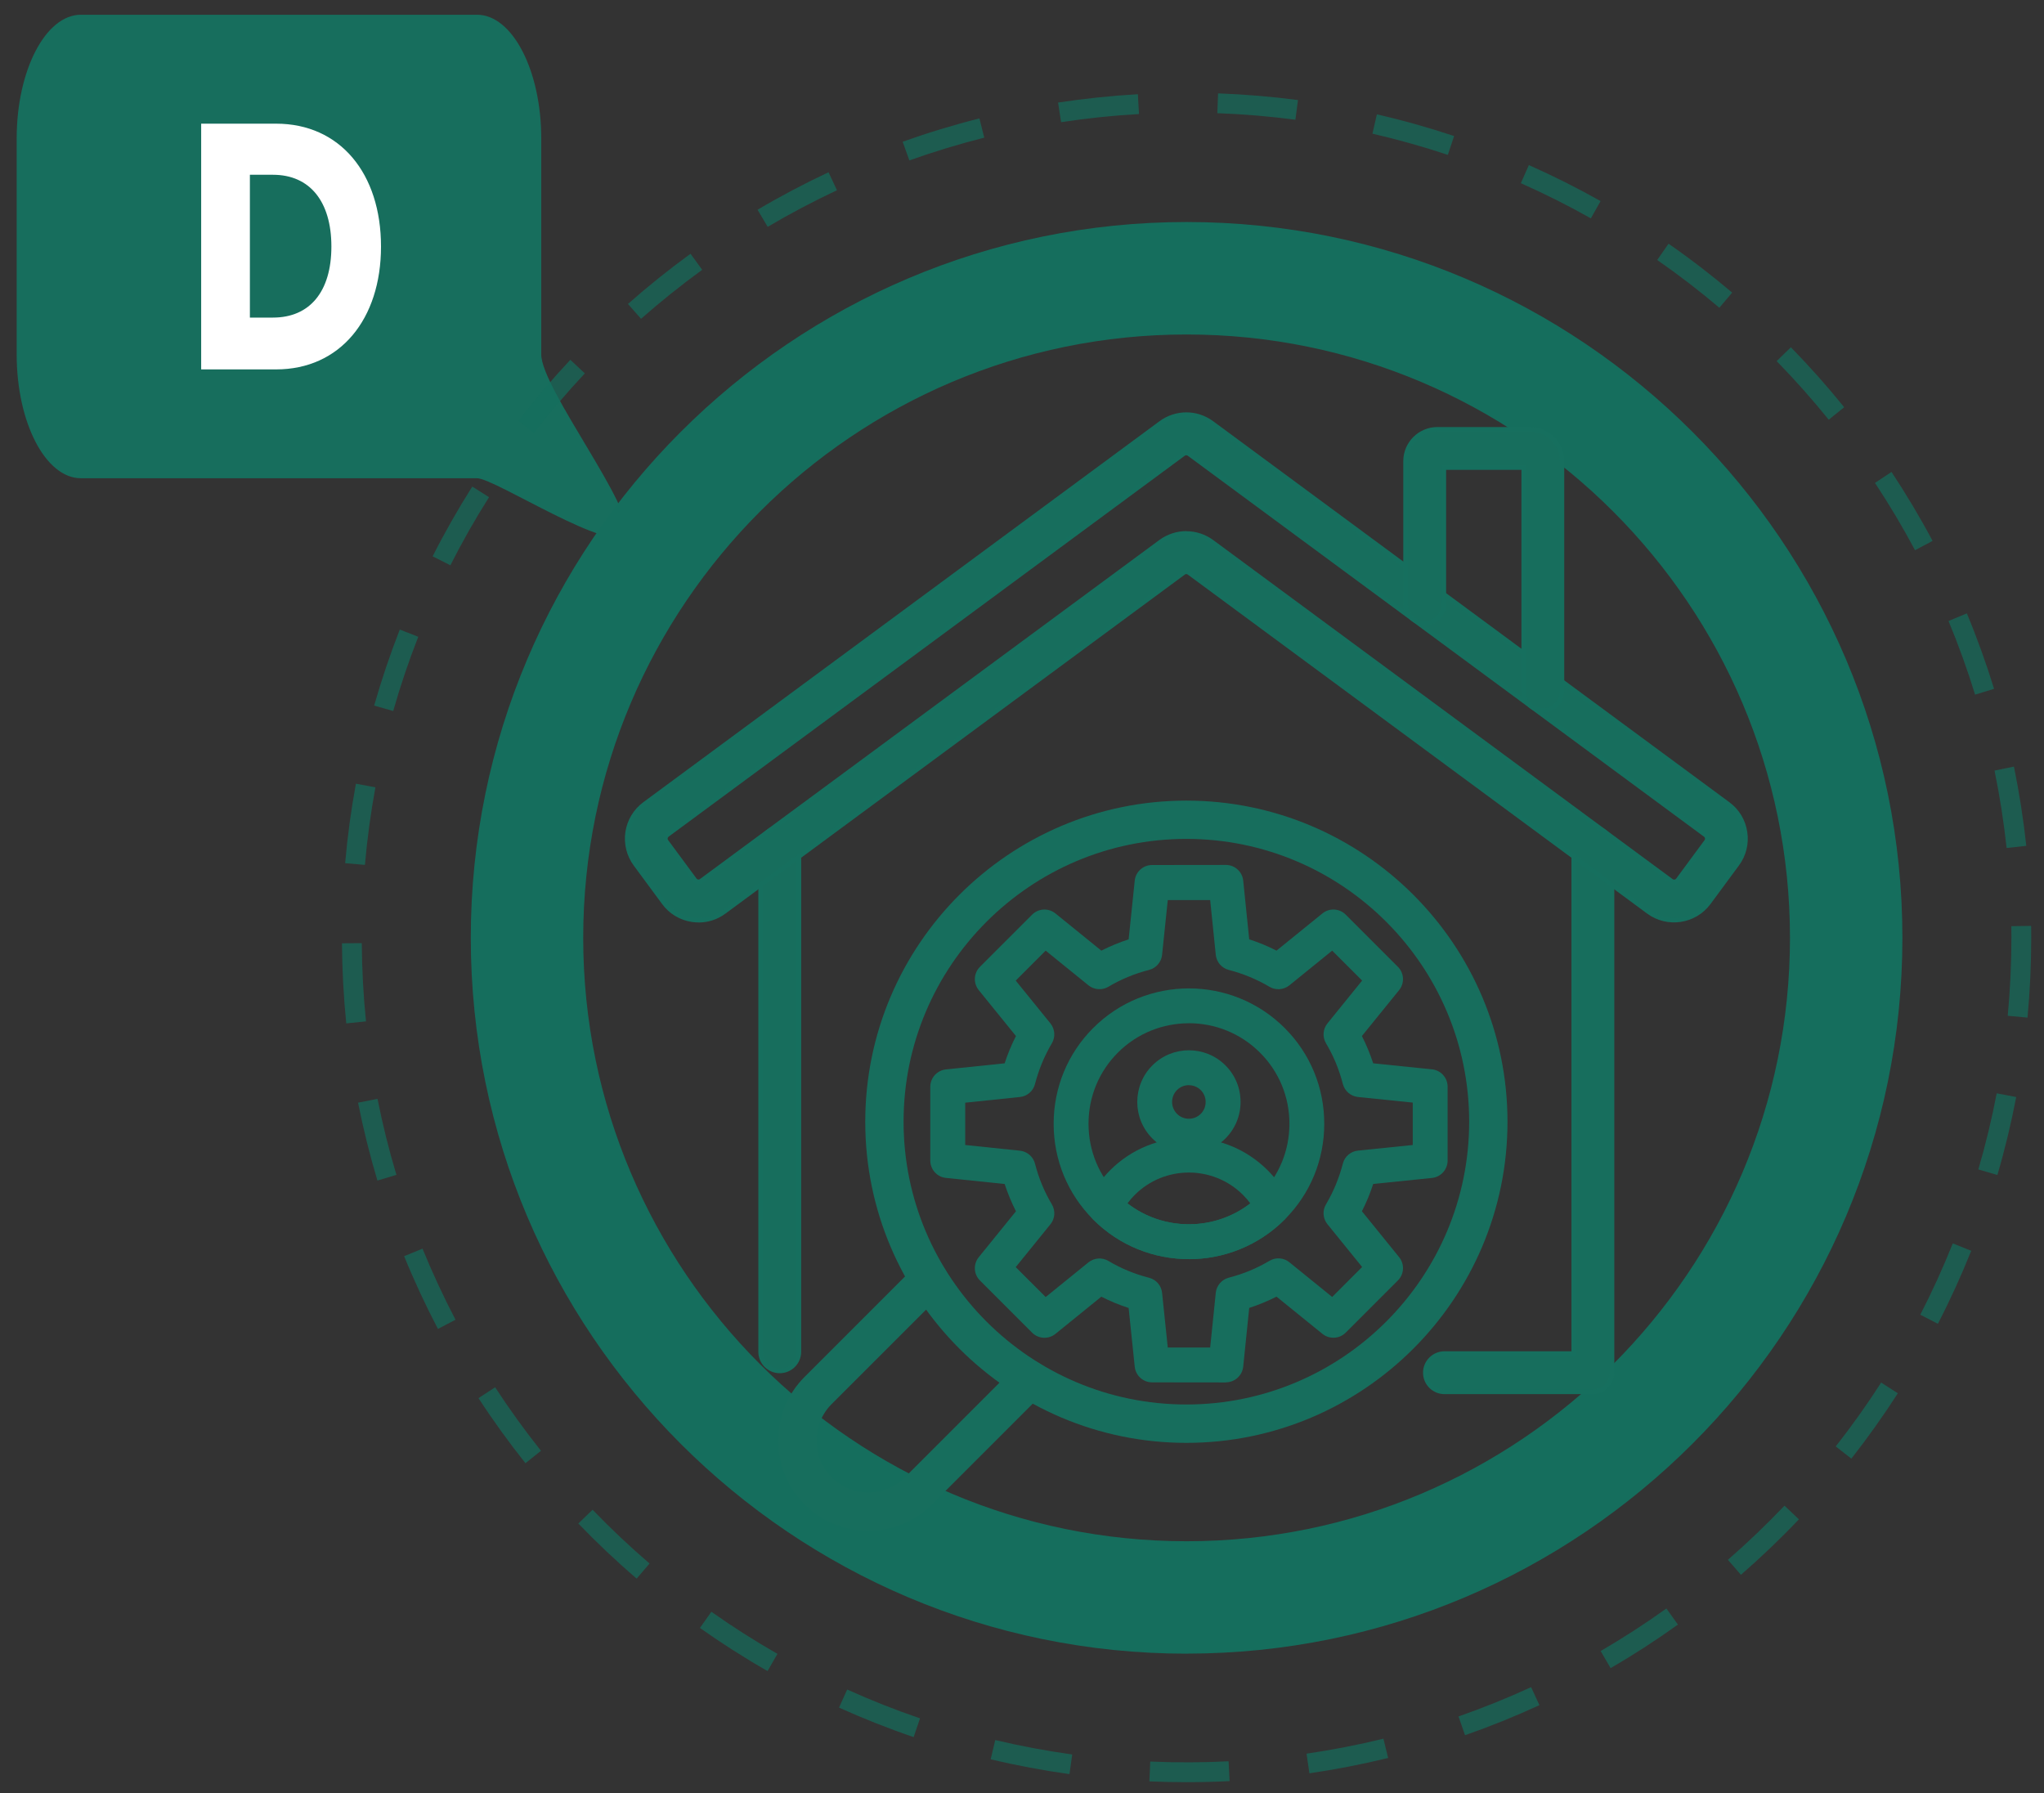
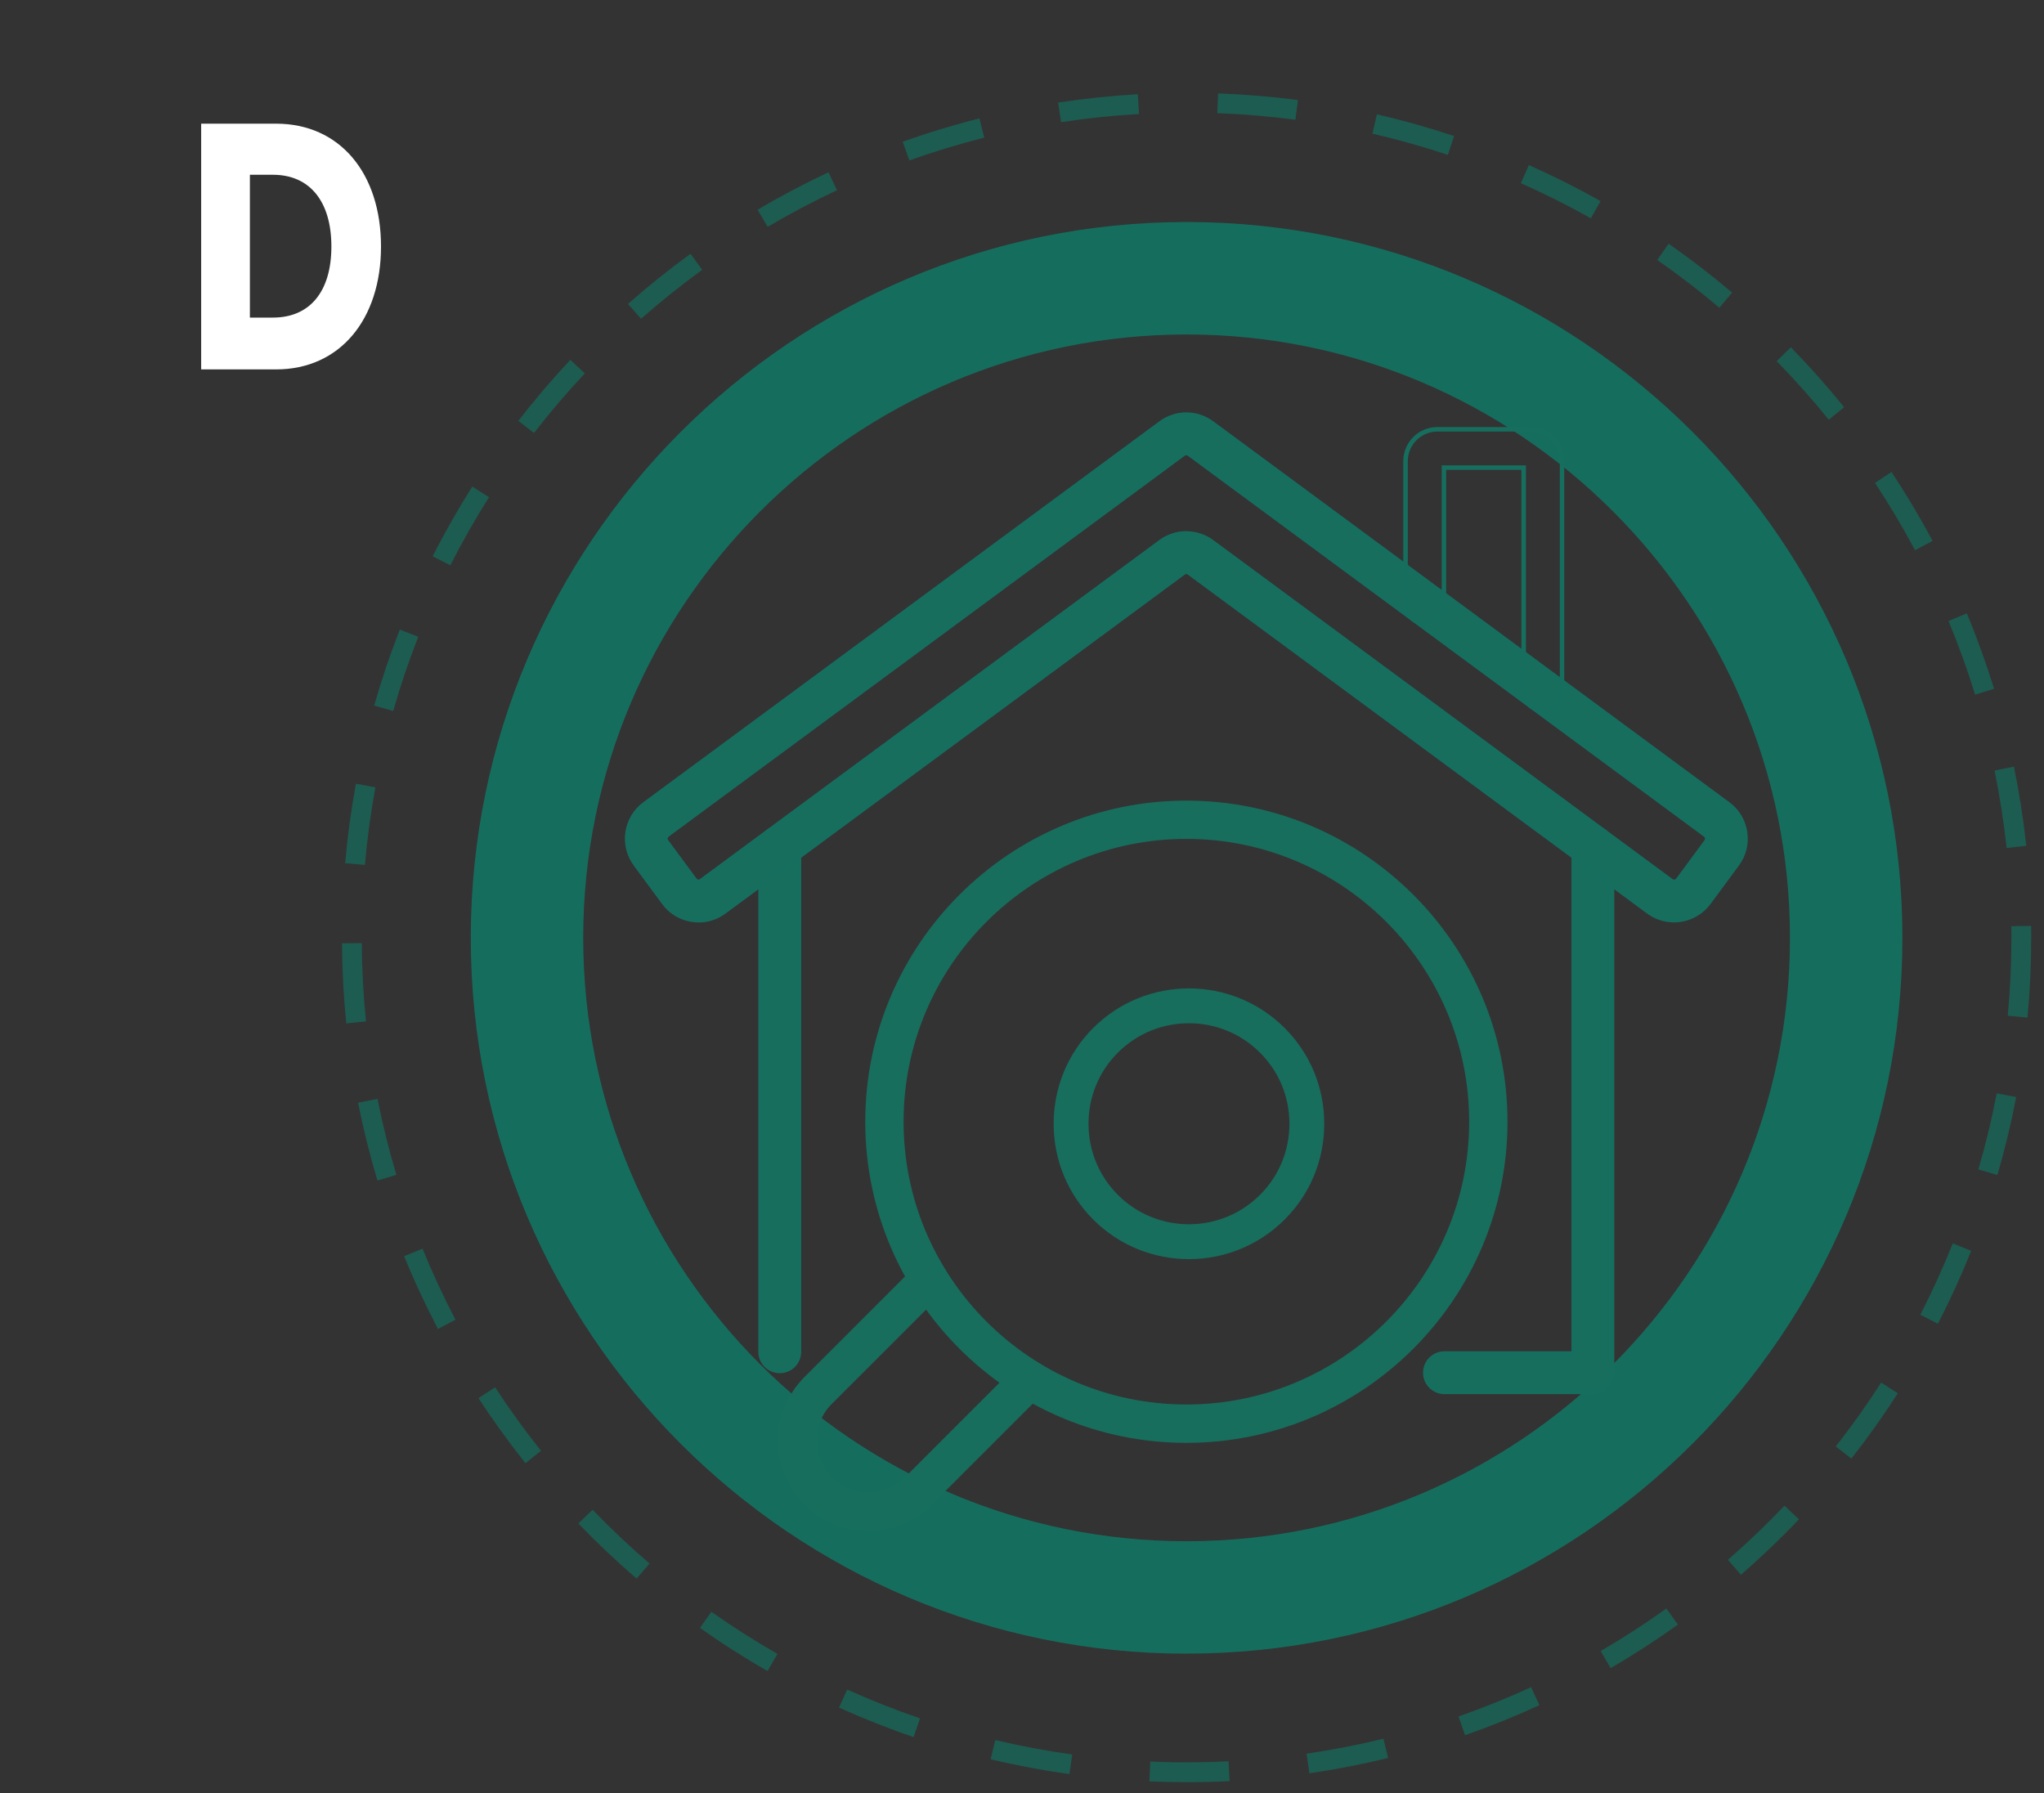
<svg xmlns="http://www.w3.org/2000/svg" id="Capa_1" data-name="Capa 1" viewBox="0 0 456 400">
  <rect x="0" y="0" width="456" height="400" fill="#333333" stroke="none" />
  <defs>
    <style>
      .cls-1 {
        opacity: .7;
      }

      .cls-1, .cls-2, .cls-3, .cls-4, .cls-5 {
        stroke-width: 0px;
      }

      .cls-1, .cls-4 {
        fill: #156e5d;
      }

      .cls-2 {
        fill: #176e5d;
      }

      .cls-3 {
        fill: #166f5e;
      }

      .cls-5 {
        fill: #fff;
      }
    </style>
  </defs>
  <g>
    <g>
-       <path class="cls-2" d="m18.05,106.69h88.38c3.94,0,30.48,17.31,33.07,12.31,2.6-5.01-18.75-32.33-18.75-39.92V30.9c0-15.19-6.45-27.61-14.32-27.61H18.05C10.17,3.28,3.72,15.71,3.72,30.9v48.18c0,15.19,6.45,27.61,14.32,27.61Z" />
      <path class="cls-4" d="m264.72,368.92c-88.06,0-159.69-71.64-159.69-159.69S176.67,49.53,264.72,49.53s159.69,71.64,159.69,159.69-71.64,159.69-159.69,159.69Zm0-294.3c-74.22,0-134.61,60.38-134.61,134.61s60.39,134.61,134.61,134.61,134.61-60.38,134.61-134.61-60.39-134.61-134.61-134.61Z" />
      <path class="cls-1" d="m264.72,397.59c-2.73,0-5.53-.06-8.3-.18l.19-4.42c5.86.25,11.71.23,17.48-.06l.22,4.42c-3.18.16-6.4.24-9.59.24Zm-26.12-1.8c-5.9-.82-11.81-1.93-17.59-3.3l1.02-4.3c5.64,1.34,11.42,2.42,17.17,3.22l-.61,4.38Zm53.52-.18l-.64-4.38c5.74-.84,11.51-1.96,17.15-3.34l1.05,4.3c-5.78,1.41-11.68,2.56-17.57,3.42Zm-88.3-8.08c-5.63-1.92-11.23-4.14-16.64-6.58l1.82-4.03c5.28,2.39,10.75,4.55,16.25,6.43l-1.43,4.19Zm123.02-.42l-1.46-4.18c5.46-1.91,10.91-4.11,16.2-6.54l1.85,4.02c-5.41,2.49-11,4.75-16.59,6.7Zm-155.6-14.31c-5.16-2.95-10.24-6.19-15.09-9.62l2.55-3.61c4.74,3.35,9.7,6.51,14.74,9.39l-2.2,3.84Zm188.08-.65l-2.23-3.82c5.01-2.91,9.95-6.11,14.67-9.49l2.57,3.59c-4.84,3.47-9.89,6.74-15.02,9.72Zm-217.29-19.98c-4.51-3.87-8.89-8.01-13.01-12.29l3.18-3.07c4.03,4.18,8.31,8.22,12.71,12l-2.88,3.36Zm246.35-.85l-2.9-3.34c4.38-3.81,8.63-7.88,12.63-12.08l3.21,3.05c-4.09,4.31-8.44,8.47-12.93,12.37Zm-271.16-24.9c-3.7-4.65-7.23-9.53-10.47-14.51l3.71-2.42c3.17,4.86,6.61,9.63,10.23,14.17l-3.46,2.76Zm295.8-1.01l-3.48-2.73c3.59-4.57,7-9.36,10.13-14.24l3.72,2.39c-3.21,4.99-6.7,9.9-10.37,14.58Zm-315.32-28.94c-2.76-5.27-5.3-10.73-7.54-16.23l4.1-1.67c2.19,5.37,4.67,10.7,7.36,15.85l-3.92,2.05Zm334.63-1.14l-3.93-2.03c2.66-5.17,5.1-10.52,7.25-15.9l4.11,1.64c-2.2,5.51-4.7,10.99-7.43,16.28Zm-348.13-31.96c-1.7-5.68-3.16-11.52-4.32-17.37l4.34-.86c1.13,5.71,2.55,11.41,4.22,16.96l-4.24,1.27Zm361.4-1.24l-4.25-1.24c1.63-5.56,3.01-11.28,4.1-16.98l4.35.83c-1.12,5.85-2.53,11.7-4.2,17.4Zm-368.35-33.82c-.6-5.9-.92-11.91-.96-17.87l4.42-.03c.04,5.82.35,11.69.94,17.45l-4.4.45Zm375.07-1.29l-4.41-.41c.54-5.76.82-11.63.82-17.46,0-.85,0-1.69-.02-2.53l4.42-.06c.01.86.02,1.72.02,2.59,0,5.96-.28,11.98-.83,17.87Zm-370.91-34.07l-4.41-.38c.51-5.92,1.32-11.88,2.4-17.73l4.35.8c-1.05,5.71-1.84,11.54-2.34,17.32Zm366.25-3.78c-.63-5.79-1.53-11.6-2.7-17.26l4.33-.89c1.19,5.81,2.12,11.75,2.76,17.68l-4.4.48Zm-359.93-30.55l-4.26-1.21c1.63-5.71,3.55-11.41,5.72-16.96l4.12,1.61c-2.12,5.41-4,10.98-5.59,16.56Zm352.9-3.64c-1.71-5.55-3.7-11.08-5.93-16.44l4.09-1.7c2.28,5.48,4.32,11.15,6.07,16.83l-4.23,1.3Zm-340.16-28.87l-3.95-2c2.68-5.3,5.66-10.53,8.84-15.56l3.74,2.37c-3.11,4.91-6.01,10.02-8.63,15.2Zm326.76-3.36c-2.73-5.13-5.74-10.18-8.94-15.02l3.69-2.44c3.27,4.95,6.36,10.12,9.16,15.38l-3.91,2.08Zm-308.1-26.15l-3.5-2.71c3.64-4.7,7.54-9.28,11.61-13.62l3.23,3.03c-3.97,4.24-7.79,8.71-11.34,13.3Zm288.84-2.97c-3.65-4.52-7.56-8.92-11.61-13.07l3.17-3.09c4.15,4.25,8.15,8.75,11.89,13.38l-3.44,2.78Zm-264.95-22.5l-2.93-3.32c4.45-3.93,9.15-7.7,13.96-11.2l2.6,3.58c-4.7,3.42-9.29,7.1-13.64,10.93Zm240.55-2.48c-4.43-3.76-9.1-7.34-13.86-10.65l2.53-3.63c4.88,3.39,9.65,7.06,14.19,10.91l-2.86,3.38Zm-212.31-18.05l-2.25-3.81c5.12-3.03,10.45-5.84,15.83-8.36l1.88,4.01c-5.25,2.46-10.45,5.21-15.45,8.16Zm183.65-1.89c-5.06-2.85-10.32-5.49-15.62-7.84l1.79-4.04c5.43,2.41,10.81,5.11,16,8.03l-2.17,3.85Zm-152.04-12.92l-1.49-4.17c5.6-2,11.36-3.75,17.12-5.2l1.08,4.29c-5.62,1.42-11.25,3.13-16.72,5.08Zm120.13-1.24c-5.51-1.84-11.17-3.43-16.82-4.73l.99-4.31c5.79,1.33,11.59,2.96,17.23,4.84l-1.4,4.2Zm-86.28-7.3l-.67-4.37c5.86-.89,11.85-1.52,17.8-1.86l.25,4.42c-5.81.33-11.66.94-17.38,1.82Zm52.27-.54c-5.74-.76-11.6-1.25-17.41-1.46l.16-4.42c5.95.22,11.95.72,17.83,1.49l-.58,4.39Z" />
    </g>
    <g id="house_search_services" data-name="house search services">
      <g>
        <path class="cls-2" d="m355.36,310.52h-33.11c-2.36,0-4.28-1.92-4.28-4.28s1.92-4.28,4.28-4.28h28.84v-113.02c0-2.36,1.92-4.28,4.28-4.28s4.28,1.92,4.28,4.28v117.3c-.02,2.36-1.92,4.28-4.29,4.28Z" />
        <path class="cls-3" d="m355.36,311.02h-33.11c-2.64,0-4.78-2.14-4.78-4.78s2.14-4.78,4.78-4.78h28.33v-112.52c0-2.64,2.14-4.78,4.78-4.78s4.78,2.14,4.78,4.78v117.3c-.02,2.64-2.17,4.78-4.79,4.78Zm-33.11-8.56c-2.08,0-3.78,1.7-3.78,3.78s1.7,3.78,3.78,3.78h33.11c2.08,0,3.77-1.7,3.79-3.78v-117.3c0-2.08-1.7-3.78-3.78-3.78s-3.78,1.7-3.78,3.78v113.52h-29.33Z" />
      </g>
      <g>
        <path class="cls-2" d="m173.96,305.85c-2.36,0-4.28-1.92-4.28-4.28v-112.64c0-2.36,1.92-4.28,4.28-4.28s4.28,1.92,4.28,4.28v112.64c0,2.36-1.92,4.28-4.28,4.28Z" />
        <path class="cls-3" d="m173.96,306.35c-2.64,0-4.78-2.14-4.78-4.78v-112.64c0-2.64,2.14-4.78,4.78-4.78s4.78,2.14,4.78,4.78v112.64c0,2.64-2.14,4.78-4.78,4.78Zm0-121.2c-2.08,0-3.78,1.7-3.78,3.78v112.64c0,2.08,1.7,3.78,3.78,3.78s3.78-1.7,3.78-3.78v-112.64c0-2.08-1.7-3.78-3.78-3.78Z" />
      </g>
      <g>
        <path class="cls-2" d="m155.87,205.29c-.48,0-.97-.04-1.45-.11-2.54-.38-4.77-1.73-6.3-3.8l-6.33-8.58c-1.52-2.07-2.15-4.6-1.77-7.14.39-2.54,1.73-4.77,3.8-6.3l115.15-84.99c3.42-2.52,8-2.52,11.41,0l115.15,84.99c2.07,1.52,3.42,3.76,3.8,6.3.39,2.54-.24,5.08-1.77,7.14l-6.33,8.58c-3.14,4.27-9.17,5.17-13.44,2.02l-102.48-75.63c-.38-.27-.88-.28-1.25,0l-102.49,75.63c-1.67,1.23-3.64,1.88-5.68,1.88Zm108.8-86.29c2,0,4,.63,5.7,1.89l102.49,75.64c.47.35,1.13.24,1.48-.22l6.33-8.58c.21-.29.23-.58.2-.78s-.13-.48-.42-.69h0l-115.17-84.99c-.38-.27-.88-.27-1.26,0l-115.14,84.98c-.29.21-.39.49-.42.69s-.02.49.2.78l6.33,8.58c.21.29.49.39.69.42.2.03.49.02.78-.2l102.49-75.64c1.7-1.24,3.7-1.87,5.7-1.87Z" />
        <path class="cls-3" d="m155.87,205.79c-.49,0-.99-.04-1.52-.11-2.67-.4-5.03-1.82-6.63-3.99l-6.33-8.58c-1.6-2.17-2.26-4.84-1.87-7.51.41-2.67,1.83-5.03,3.99-6.63l115.15-84.99c3.59-2.65,8.42-2.65,12,0l115.15,84.99c2.18,1.6,3.59,3.96,3.99,6.62.41,2.67-.26,5.34-1.87,7.51l-6.33,8.58c-3.31,4.48-9.65,5.44-14.14,2.13l-102.48-75.63c-.2-.15-.46-.15-.65,0l-102.49,75.64c-1.75,1.29-3.81,1.98-5.98,1.98Zm108.8-112.79c-1.9,0-3.79.6-5.41,1.79l-115.15,84.99c-1.95,1.45-3.23,3.57-3.6,5.98-.36,2.4.24,4.81,1.68,6.77l6.33,8.58c1.44,1.96,3.56,3.24,5.97,3.6.48.07.93.1,1.38.1,1.95,0,3.81-.62,5.38-1.78l102.49-75.63c.54-.41,1.28-.41,1.84,0l102.48,75.64c4.05,2.98,9.76,2.12,12.74-1.92l6.33-8.58c1.45-1.95,2.05-4.36,1.68-6.76-.36-2.41-1.64-4.52-3.6-5.97l-115.15-84.99c-1.62-1.19-3.51-1.79-5.4-1.79Zm108.82,104.24c-.32,0-.64-.1-.92-.3l-102.49-75.64c-1.59-1.17-3.46-1.79-5.41-1.79s-3.82.61-5.41,1.78l-102.49,75.64c-.42.32-.85.33-1.15.29-.41-.06-.77-.28-1.02-.61l-6.33-8.58c-.25-.33-.35-.73-.29-1.15.06-.41.28-.77.62-1.02l115.14-84.98c.56-.4,1.3-.4,1.85,0l115.17,84.99c.33.25.55.61.61,1.02.06.41-.04.82-.29,1.15l-6.33,8.58c-.31.41-.78.63-1.26.63Zm-108.82-78.73c2.17,0,4.24.69,6,1.98l102.49,75.64c.25.18.6.13.78-.12l6.33-8.58c.11-.15.12-.31.1-.41-.02-.15-.1-.27-.22-.36l-115.17-84.99c-.2-.14-.46-.15-.67,0l-115.14,84.98c-.12.09-.2.21-.22.36-.02.15,0,.28.1.4l6.34,8.58c.09.12.21.2.36.22.15.03.28,0,.4-.1l102.5-75.65c1.77-1.29,3.84-1.97,6-1.97Z" />
      </g>
      <g>
-         <path class="cls-2" d="m344.19,158.47c-2.36,0-4.28-1.92-4.28-4.28v-49.87h-17.8v30.42c0,2.36-1.92,4.28-4.28,4.28s-4.28-1.92-4.28-4.28v-31.86c0-3.92,3.19-7.11,7.11-7.11h20.69c3.92,0,7.11,3.19,7.11,7.11v51.31c0,2.36-1.91,4.27-4.27,4.27Z" />
        <path class="cls-3" d="m344.2,158.97c-2.64,0-4.78-2.14-4.78-4.78v-49.37h-16.8v29.92c0,2.64-2.14,4.78-4.78,4.78s-4.78-2.14-4.78-4.78v-31.86c0-4.2,3.42-7.61,7.61-7.61h20.69c4.2,0,7.61,3.42,7.61,7.61v51.31c0,1.27-.49,2.47-1.39,3.37-.9.91-2.11,1.4-3.38,1.4Zm-22.58-55.15h18.8v50.37c0,2.08,1.7,3.78,3.78,3.78,1.01,0,1.96-.39,2.68-1.11.71-.71,1.1-1.66,1.1-2.66v-51.32c0-3.65-2.97-6.61-6.61-6.61h-20.69c-3.65,0-6.61,2.97-6.61,6.61v31.86c0,2.08,1.7,3.78,3.78,3.78s3.78-1.7,3.78-3.78v-30.92Z" />
      </g>
      <g>
        <path class="cls-2" d="m264.67,321.89c-39.5,0-71.64-32.14-71.64-71.64s32.14-71.64,71.64-71.64,71.64,32.14,71.64,71.64-32.14,71.64-71.64,71.64Zm0-134.74c-34.79,0-63.09,28.3-63.09,63.09s28.3,63.09,63.09,63.09,63.09-28.3,63.09-63.09-28.3-63.09-63.09-63.09Z" />
        <path class="cls-2" d="m193.71,341.5c-5.37,0-10.42-2.09-14.22-5.89-7.84-7.84-7.84-20.59,0-28.43l24.71-24.71c1.67-1.67,4.38-1.67,6.05,0,1.67,1.67,1.67,4.38,0,6.05l-24.71,24.71c-4.51,4.51-4.51,11.83,0,16.34,2.18,2.18,5.08,3.39,8.17,3.39s5.99-1.2,8.17-3.39l24.76-24.76c1.67-1.67,4.38-1.67,6.05,0,1.67,1.67,1.67,4.38,0,6.05l-24.76,24.76c-3.78,3.8-8.83,5.89-14.21,5.89Z" />
      </g>
      <g>
-         <path class="cls-2" d="m273.48,308.41s0,0,0,0l-16.47-.02c-1.99,0-3.66-1.51-3.86-3.49l-1.36-13.1c-2.11-.68-4.14-1.53-6.09-2.52l-10.24,8.3c-1.55,1.25-3.79,1.14-5.2-.27l-11.64-11.64c-1.41-1.41-1.52-3.65-.27-5.2l8.3-10.24c-.99-1.95-1.83-3.99-2.52-6.09l-13.1-1.36c-1.98-.2-3.49-1.88-3.49-3.87v-16.46c0-1.99,1.51-3.66,3.49-3.87l13.1-1.36c.68-2.1,1.53-4.14,2.52-6.09l-8.3-10.24c-1.25-1.55-1.14-3.79.27-5.2l11.64-11.64c1.41-1.41,3.65-1.52,5.2-.27l10.24,8.3c1.95-.99,3.99-1.83,6.09-2.52l1.36-13.09c.2-1.98,1.87-3.49,3.86-3.49l16.47-.02h0c1.99,0,3.67,1.51,3.87,3.49l1.34,13.11c2.1.68,4.14,1.52,6.09,2.52l10.24-8.3c1.55-1.26,3.79-1.14,5.2.27l11.64,11.64c1.41,1.41,1.52,3.65.27,5.2l-8.3,10.24c.99,1.95,1.83,3.99,2.52,6.09l13.11,1.34c1.98.2,3.49,1.87,3.49,3.87v16.49c0,1.99-1.51,3.67-3.49,3.87l-13.11,1.34c-.68,2.11-1.52,4.14-2.52,6.09l8.3,10.24c1.25,1.55,1.14,3.79-.27,5.2l-11.64,11.64c-1.41,1.41-3.65,1.52-5.2.27l-10.24-8.3c-1.95.99-3.99,1.83-6.09,2.52l-1.34,13.11c-.22,1.98-1.89,3.49-3.88,3.49Zm-12.96-7.79h9.46s1.25-12.21,1.25-12.21c.17-1.62,1.33-2.96,2.9-3.37,3.23-.83,6.28-2.09,9.09-3.77,1.4-.83,3.17-.7,4.43.33l9.55,7.74,6.68-6.68-7.74-9.55c-1.03-1.27-1.15-3.04-.32-4.44,1.66-2.79,2.92-5.85,3.76-9.08.4-1.58,1.75-2.74,3.37-2.9l12.22-1.25v-9.46l-12.22-1.25c-1.62-.17-2.96-1.33-3.37-2.9-.83-3.24-2.1-6.3-3.76-9.08-.83-1.4-.7-3.17.32-4.44l7.74-9.55-6.68-6.68-9.55,7.74c-1.27,1.02-3.04,1.15-4.43.33-2.81-1.67-5.87-2.93-9.09-3.77-1.58-.4-2.74-1.75-2.9-3.37l-1.25-12.21h-9.46s-1.27,12.22-1.27,12.22c-.17,1.62-1.33,2.96-2.9,3.36-3.24.83-6.3,2.1-9.08,3.76-1.4.83-3.17.7-4.44-.32l-9.55-7.74-6.68,6.68,7.74,9.55c1.02,1.27,1.15,3.04.33,4.43-1.67,2.81-2.93,5.87-3.77,9.09-.4,1.58-1.75,2.74-3.36,2.9l-12.21,1.27v9.44l12.21,1.27c1.62.17,2.96,1.33,3.36,2.9.83,3.23,2.09,6.28,3.77,9.09.83,1.4.7,3.17-.33,4.43l-7.74,9.55,6.68,6.68,9.55-7.74c1.27-1.02,3.04-1.15,4.44-.32,2.79,1.67,5.85,2.93,9.08,3.76,1.58.4,2.74,1.75,2.9,3.36l1.27,12.21Z" />
-         <path class="cls-2" d="m265.23,257.36c-2.95,0-5.9-1.12-8.14-3.37-4.5-4.5-4.5-11.81,0-16.31s11.81-4.49,16.3,0c2.17,2.17,3.37,5.07,3.37,8.15s-1.2,5.98-3.37,8.15c-2.25,2.25-5.2,3.37-8.16,3.37Zm0-15.27c-.96,0-1.92.36-2.65,1.09-1.46,1.46-1.46,3.85,0,5.31s3.84,1.46,5.3,0c.7-.7,1.09-1.64,1.09-2.65s-.39-1.95-1.09-2.65c-.73-.72-1.69-1.09-2.65-1.09Z" />
-         <path class="cls-2" d="m265.23,280.9c-7.74,0-15.46-2.94-21.34-8.83l-.12-.12c-1.15-1.19-1.46-3.02-.72-4.49,1.19-2.37,2.74-4.52,4.61-6.39,9.69-9.69,25.46-9.68,35.16.02,1.86,1.86,3.42,4.01,4.61,6.37.75,1.5.46,3.31-.73,4.5l-.1.1c-5.89,5.9-13.64,8.85-21.37,8.85Zm-13.7-12.43c3.91,3.02,8.67,4.65,13.7,4.65h0c5.03,0,9.8-1.64,13.71-4.65-.49-.67-1.04-1.29-1.62-1.88-6.67-6.67-17.5-6.67-24.16-.02-.59.59-1.14,1.22-1.63,1.89Zm32.32.84h0,0Z" />
        <path class="cls-2" d="m265.23,280.9c-7.74,0-15.46-2.94-21.34-8.83-5.7-5.7-8.83-13.29-8.83-21.37s3.14-15.68,8.83-21.37c11.77-11.77,30.94-11.77,42.72.02,5.69,5.69,8.82,13.27,8.82,21.35s-3.13,15.67-8.82,21.35c-5.9,5.9-13.64,8.85-21.38,8.85Zm0-52.62c-5.74,0-11.48,2.18-15.84,6.55-4.23,4.23-6.55,9.86-6.55,15.87s2.33,11.64,6.55,15.87c8.74,8.74,22.97,8.74,31.72-.02,4.22-4.22,6.55-9.85,6.55-15.85s-2.33-11.64-6.55-15.85c-4.38-4.39-10.14-6.58-15.88-6.58Z" />
      </g>
    </g>
  </g>
  <path class="cls-5" d="m85,55c0,16.24-9.16,27.41-23.4,27.41h-16.72V27.59h16.72c14.24,0,23.4,11.09,23.4,27.41Zm-24.1,15.85c8.2,0,13.03-5.78,13.03-15.85s-4.83-16.01-13.03-16.01h-5.15v31.86h5.15Z" />
</svg>